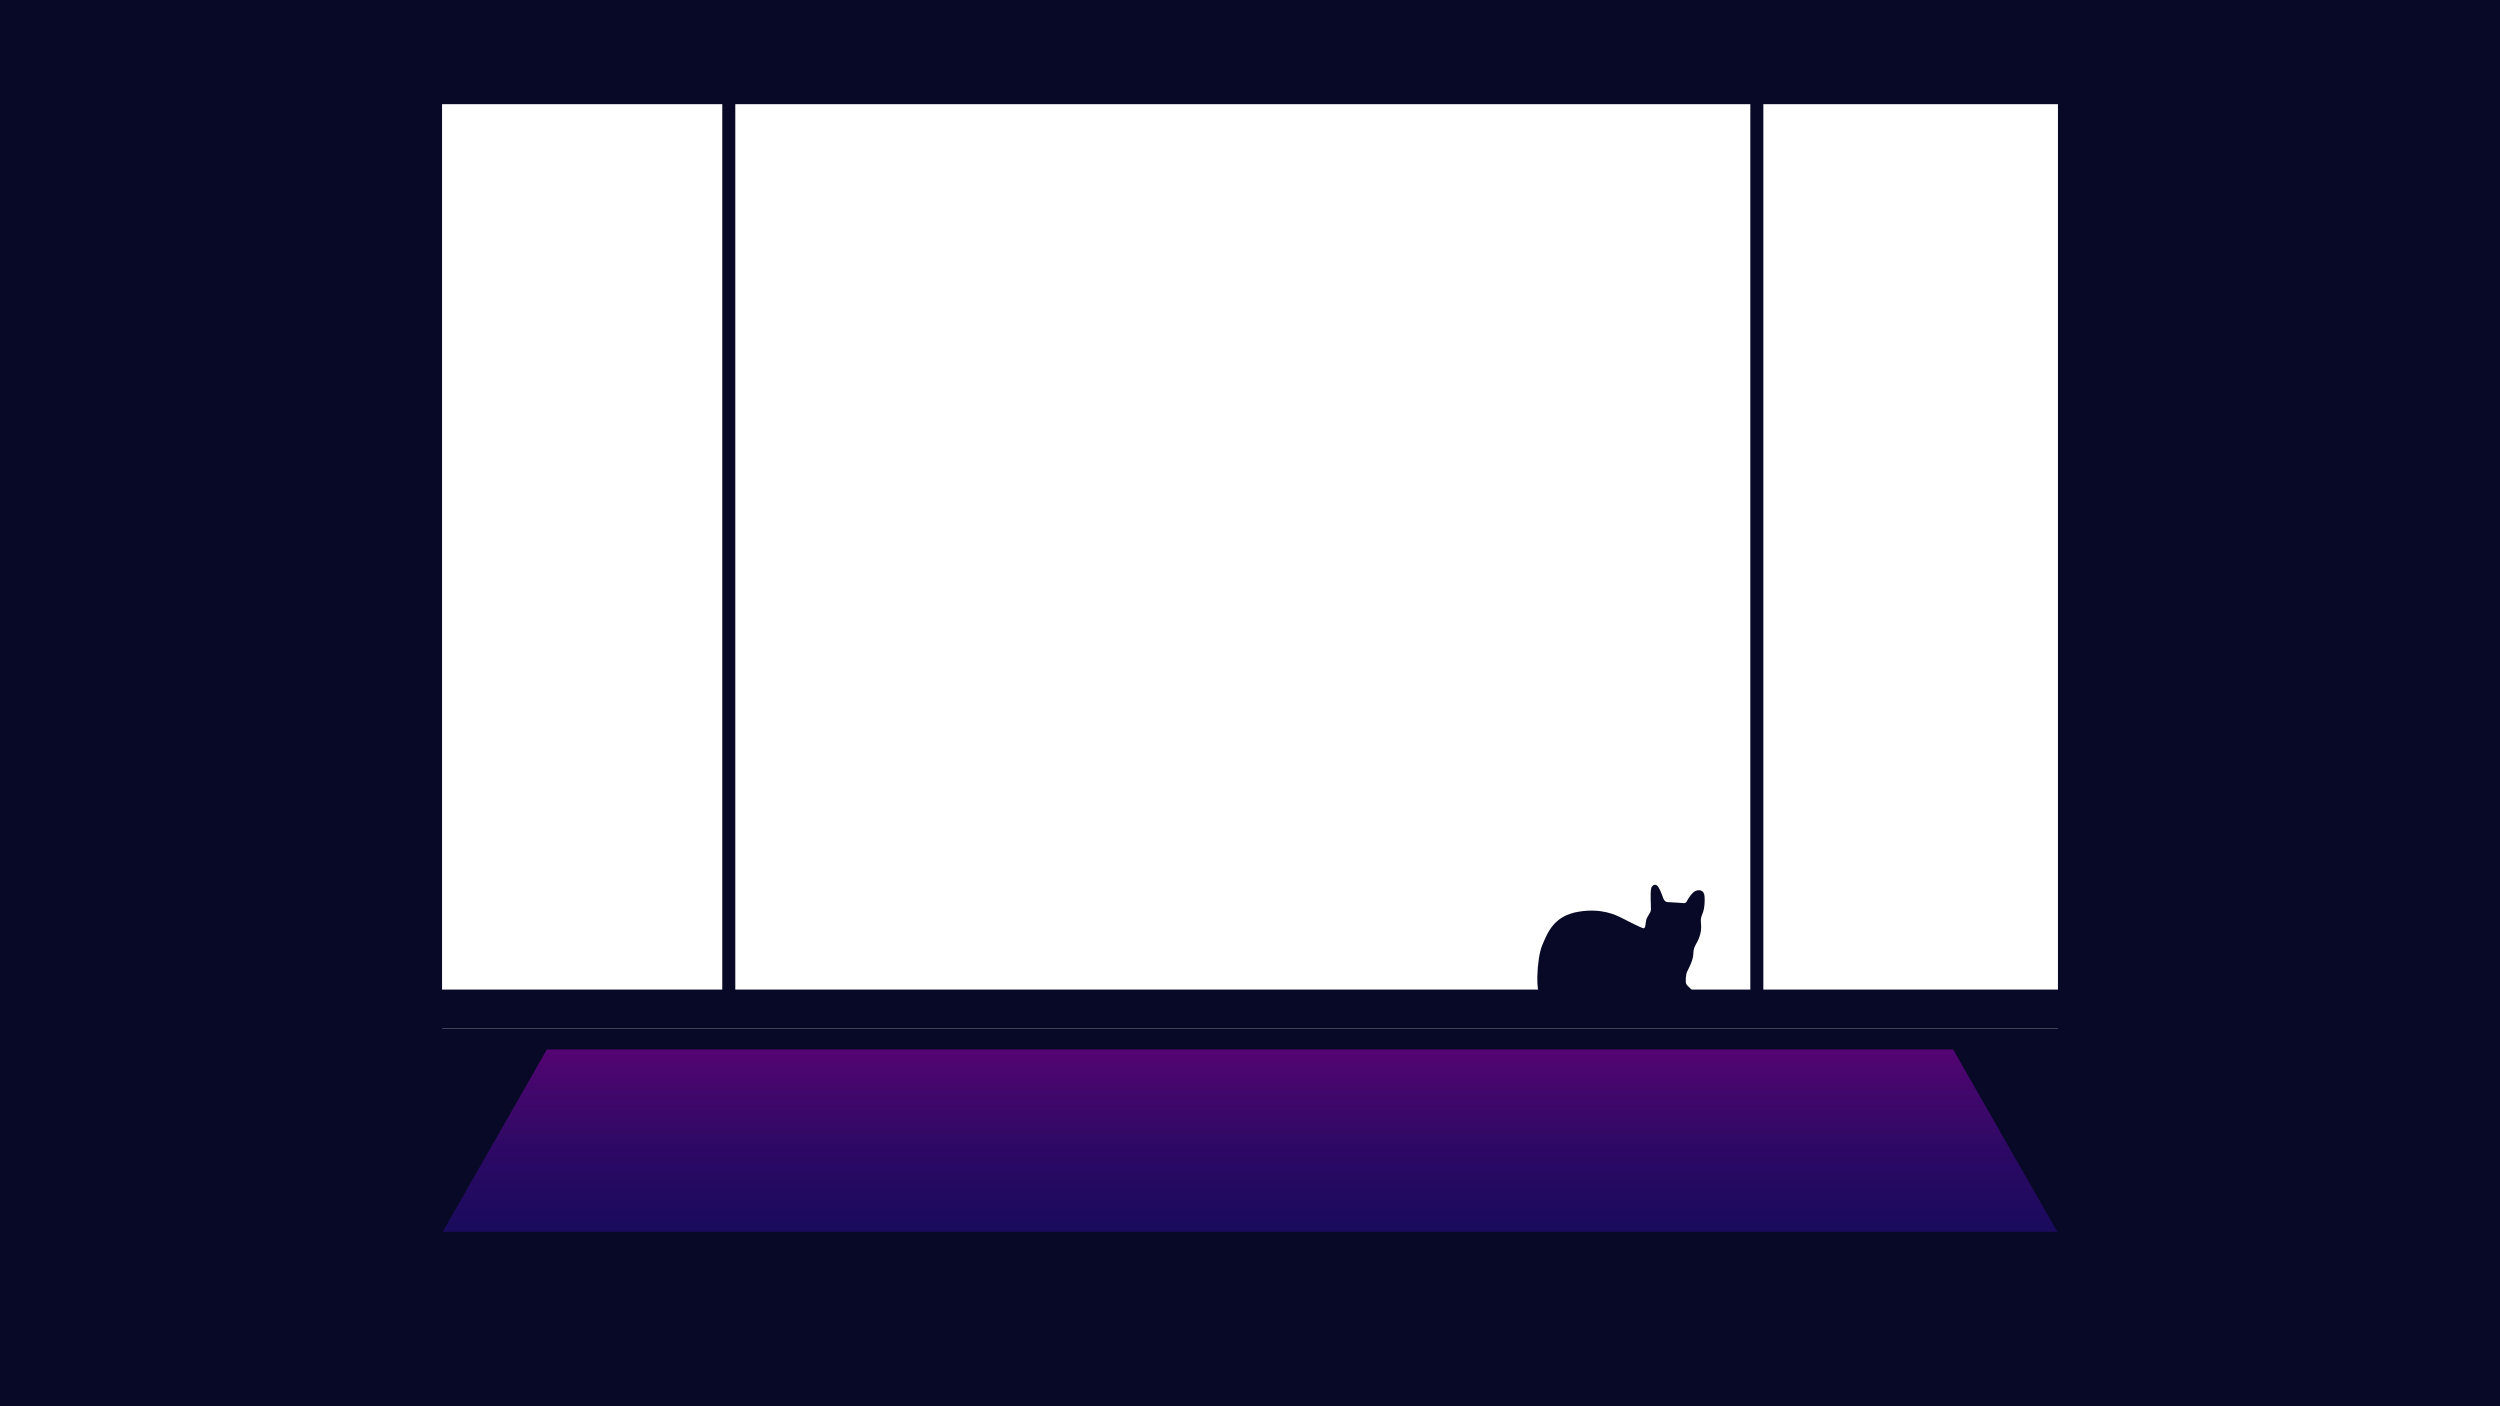
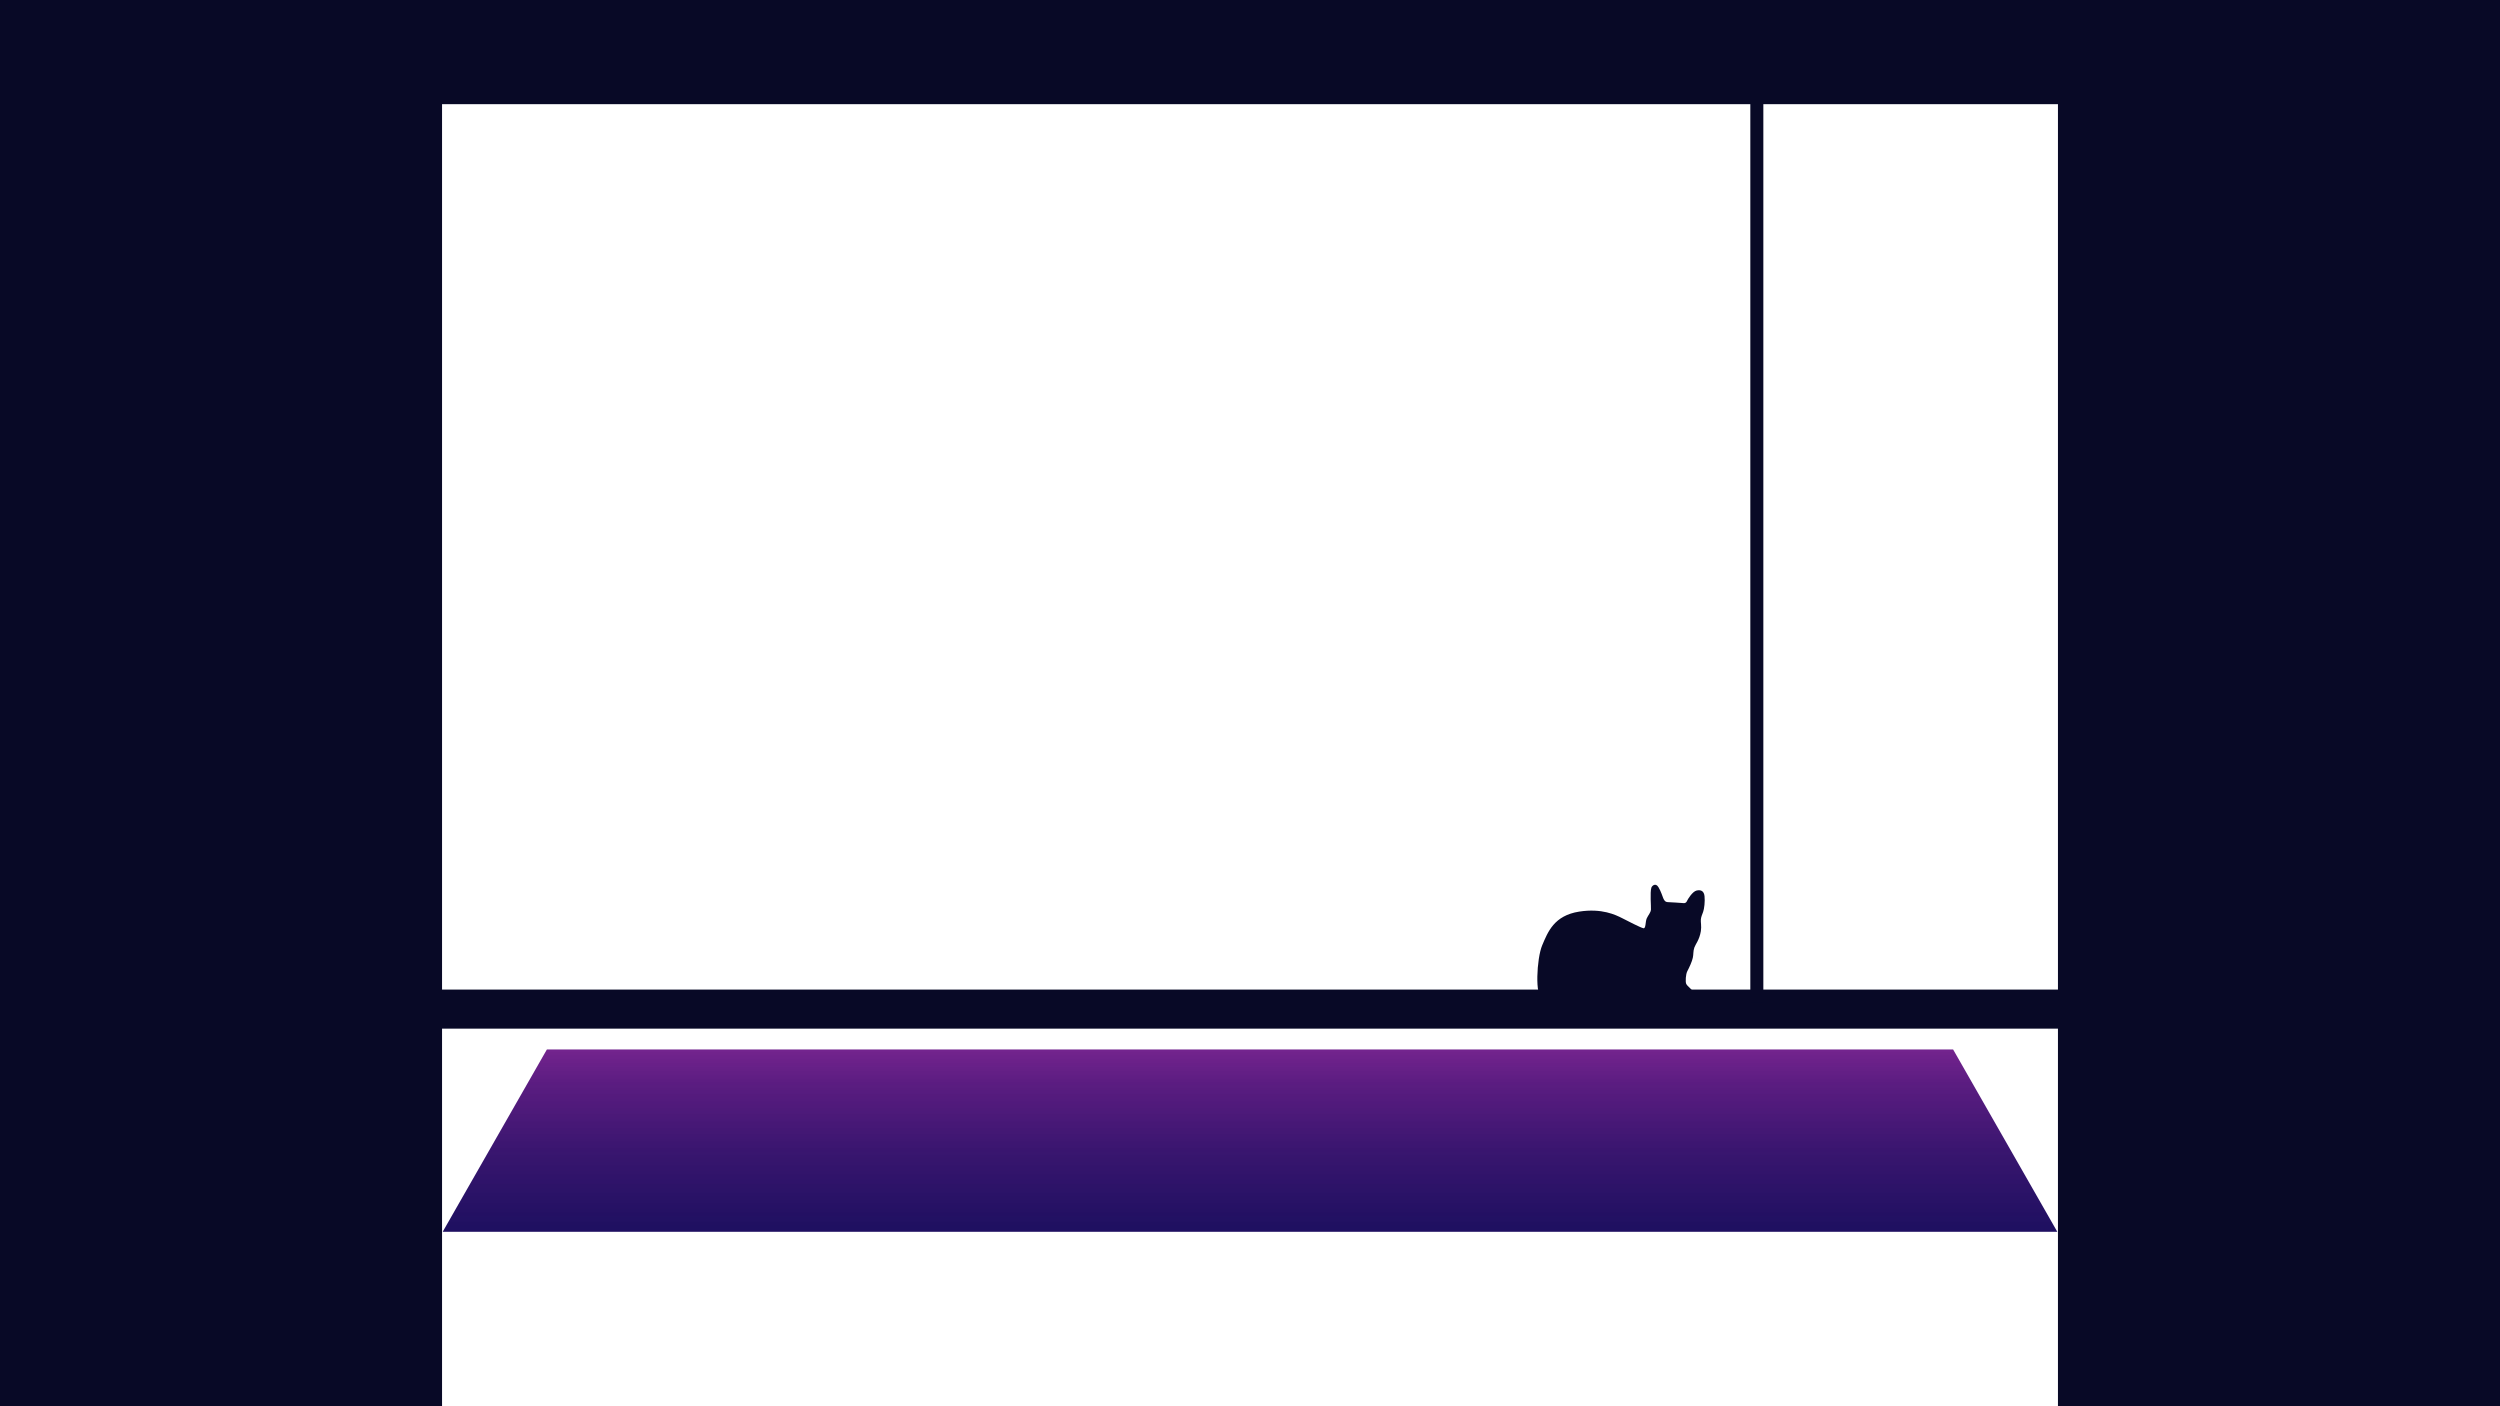
<svg xmlns="http://www.w3.org/2000/svg" id="room" viewBox="0 0 1600 900">
  <defs>
    <style>.cls-1{fill:url(#linear-gradient);}.cls-2{fill:#080926;}</style>
    <linearGradient id="linear-gradient" x1="800" y1="624.33" x2="800" y2="914.98" gradientTransform="matrix(1, 0, 0, 1, 0, 0)" gradientUnits="userSpaceOnUse">
      <stop offset="0" stop-color="#930095" stop-opacity=".8" />
      <stop offset=".11" stop-color="#6e0384" stop-opacity=".85" />
      <stop offset=".24" stop-color="#4a0674" stop-opacity=".91" />
      <stop offset=".39" stop-color="#2e0967" stop-opacity=".95" />
      <stop offset=".55" stop-color="#1b0b5e" stop-opacity=".98" />
      <stop offset=".73" stop-color="#0f0c59" stop-opacity=".99" />
      <stop offset="1" stop-color="#0c0d58" />
    </linearGradient>
  </defs>
  <g>
    <rect class="cls-2" width="1600" height="66.67" />
    <rect class="cls-2" y="633.33" width="1600" height="25" />
-     <rect class="cls-2" y="658.33" width="1600" height="241.67" />
    <rect class="cls-2" x="0" width="282.91" height="900" />
    <rect class="cls-2" x="1317.09" width="282.91" height="900" />
-     <rect class="cls-2" x="462.26" y="8.14" width="8.33" height="633.18" />
    <rect class="cls-2" x="1120.21" y="8.14" width="8.33" height="633.18" />
  </g>
  <path class="cls-2" d="M1056.87,568.13c.38-1.24,2.71-3.35,4.52-.36s2.53,5.88,3.08,7.06,1.09,2.44,2.9,2.53,8.42,.45,10.05,.63,2.17-1.09,2.44-1.72,3.26-5.7,5.97-6.33,4.71,.27,5.07,3.62-.18,8.14-.9,10.05-1.27,3.17-1.45,4.8,.5,4.43,0,7.51c-.9,5.58-3.44,8.39-4.17,10.51-.83,2.43-.47,4.17-.97,6.5-.53,2.5-2.13,5.96-3.55,8.69-1.01,1.94-1.25,6.65-.72,7.96,.75,1.88,4.55,3.85,4.89,6.43s-3.26,2.26-7.15,2.26-85.16-.16-89.86,.01-3.62-24.81,0-33.32c3.62-8.51,7.54-19.01,23.71-21.54,14.46-2.26,23.38,2.14,27.42,4.19s11.42,5.9,13.57,6.45c1.73,.44,1.22-4.07,2.17-6.24s2.58-3.67,2.71-5.7c.14-2.04-.68-10.86,.27-13.98Z" />
  <polygon class="cls-1" points="1316.67 788.34 283.33 788.34 350 671.67 1250 671.67 1316.67 788.34" />
</svg>